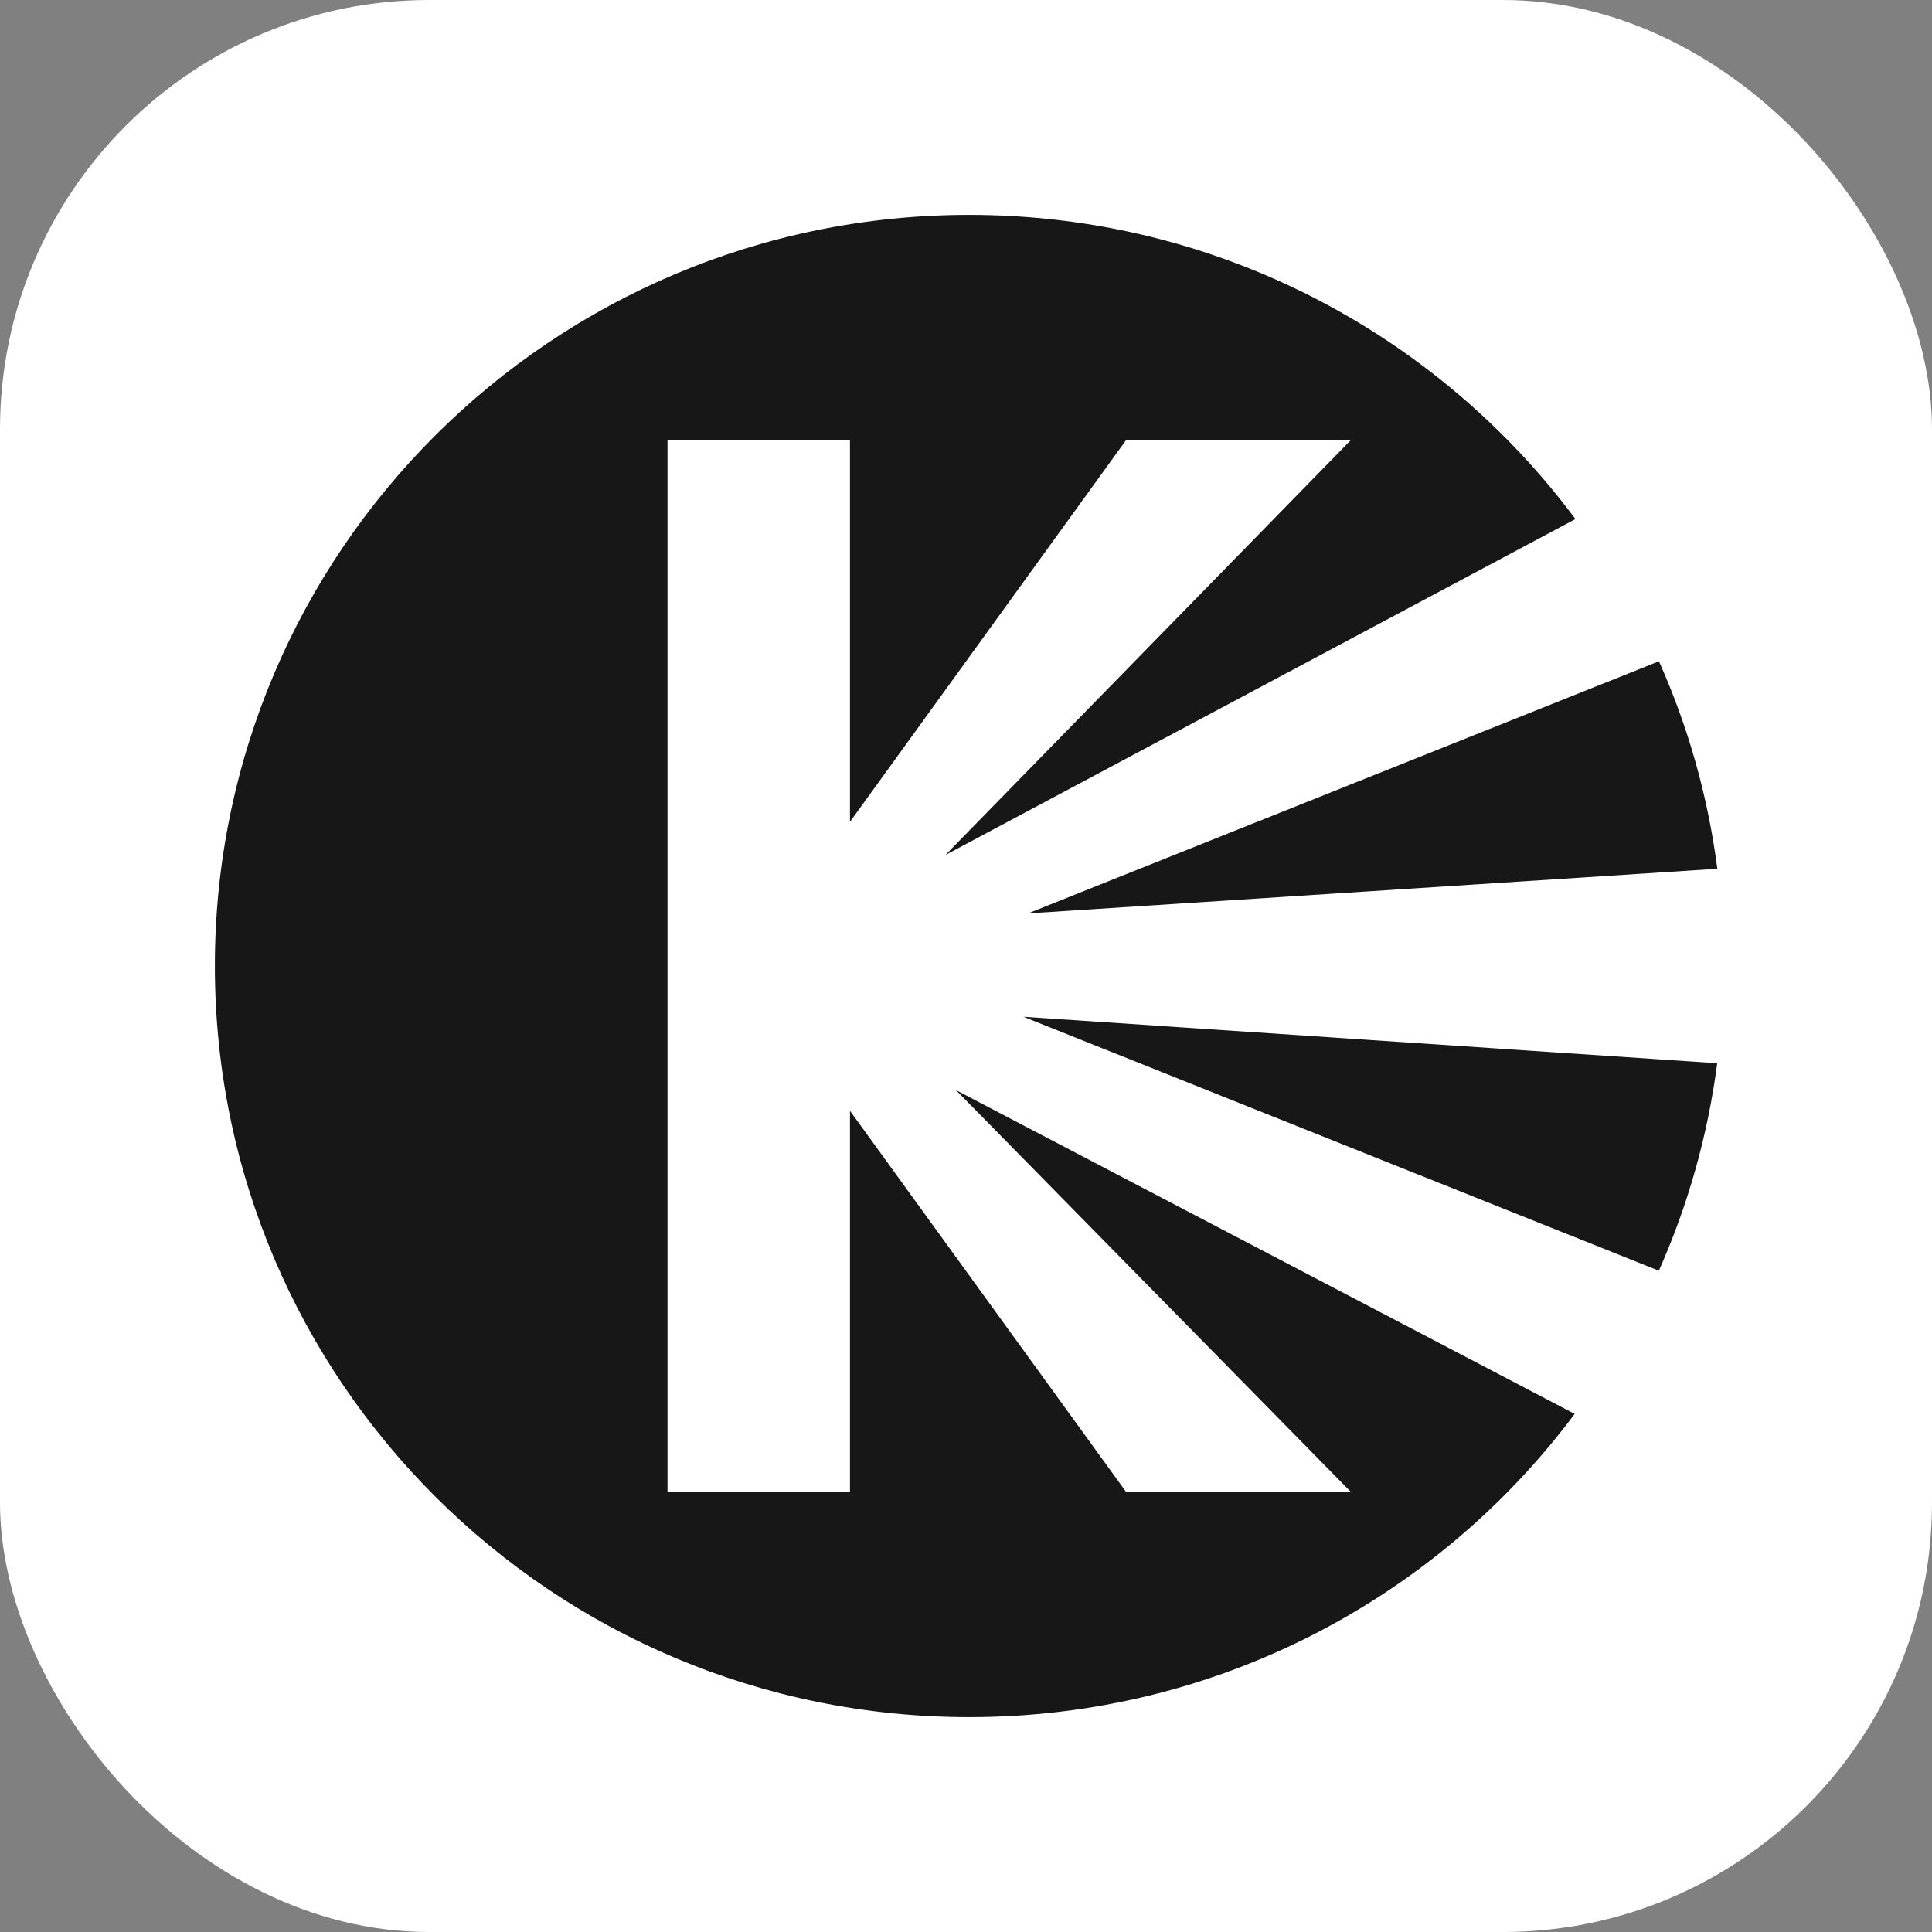
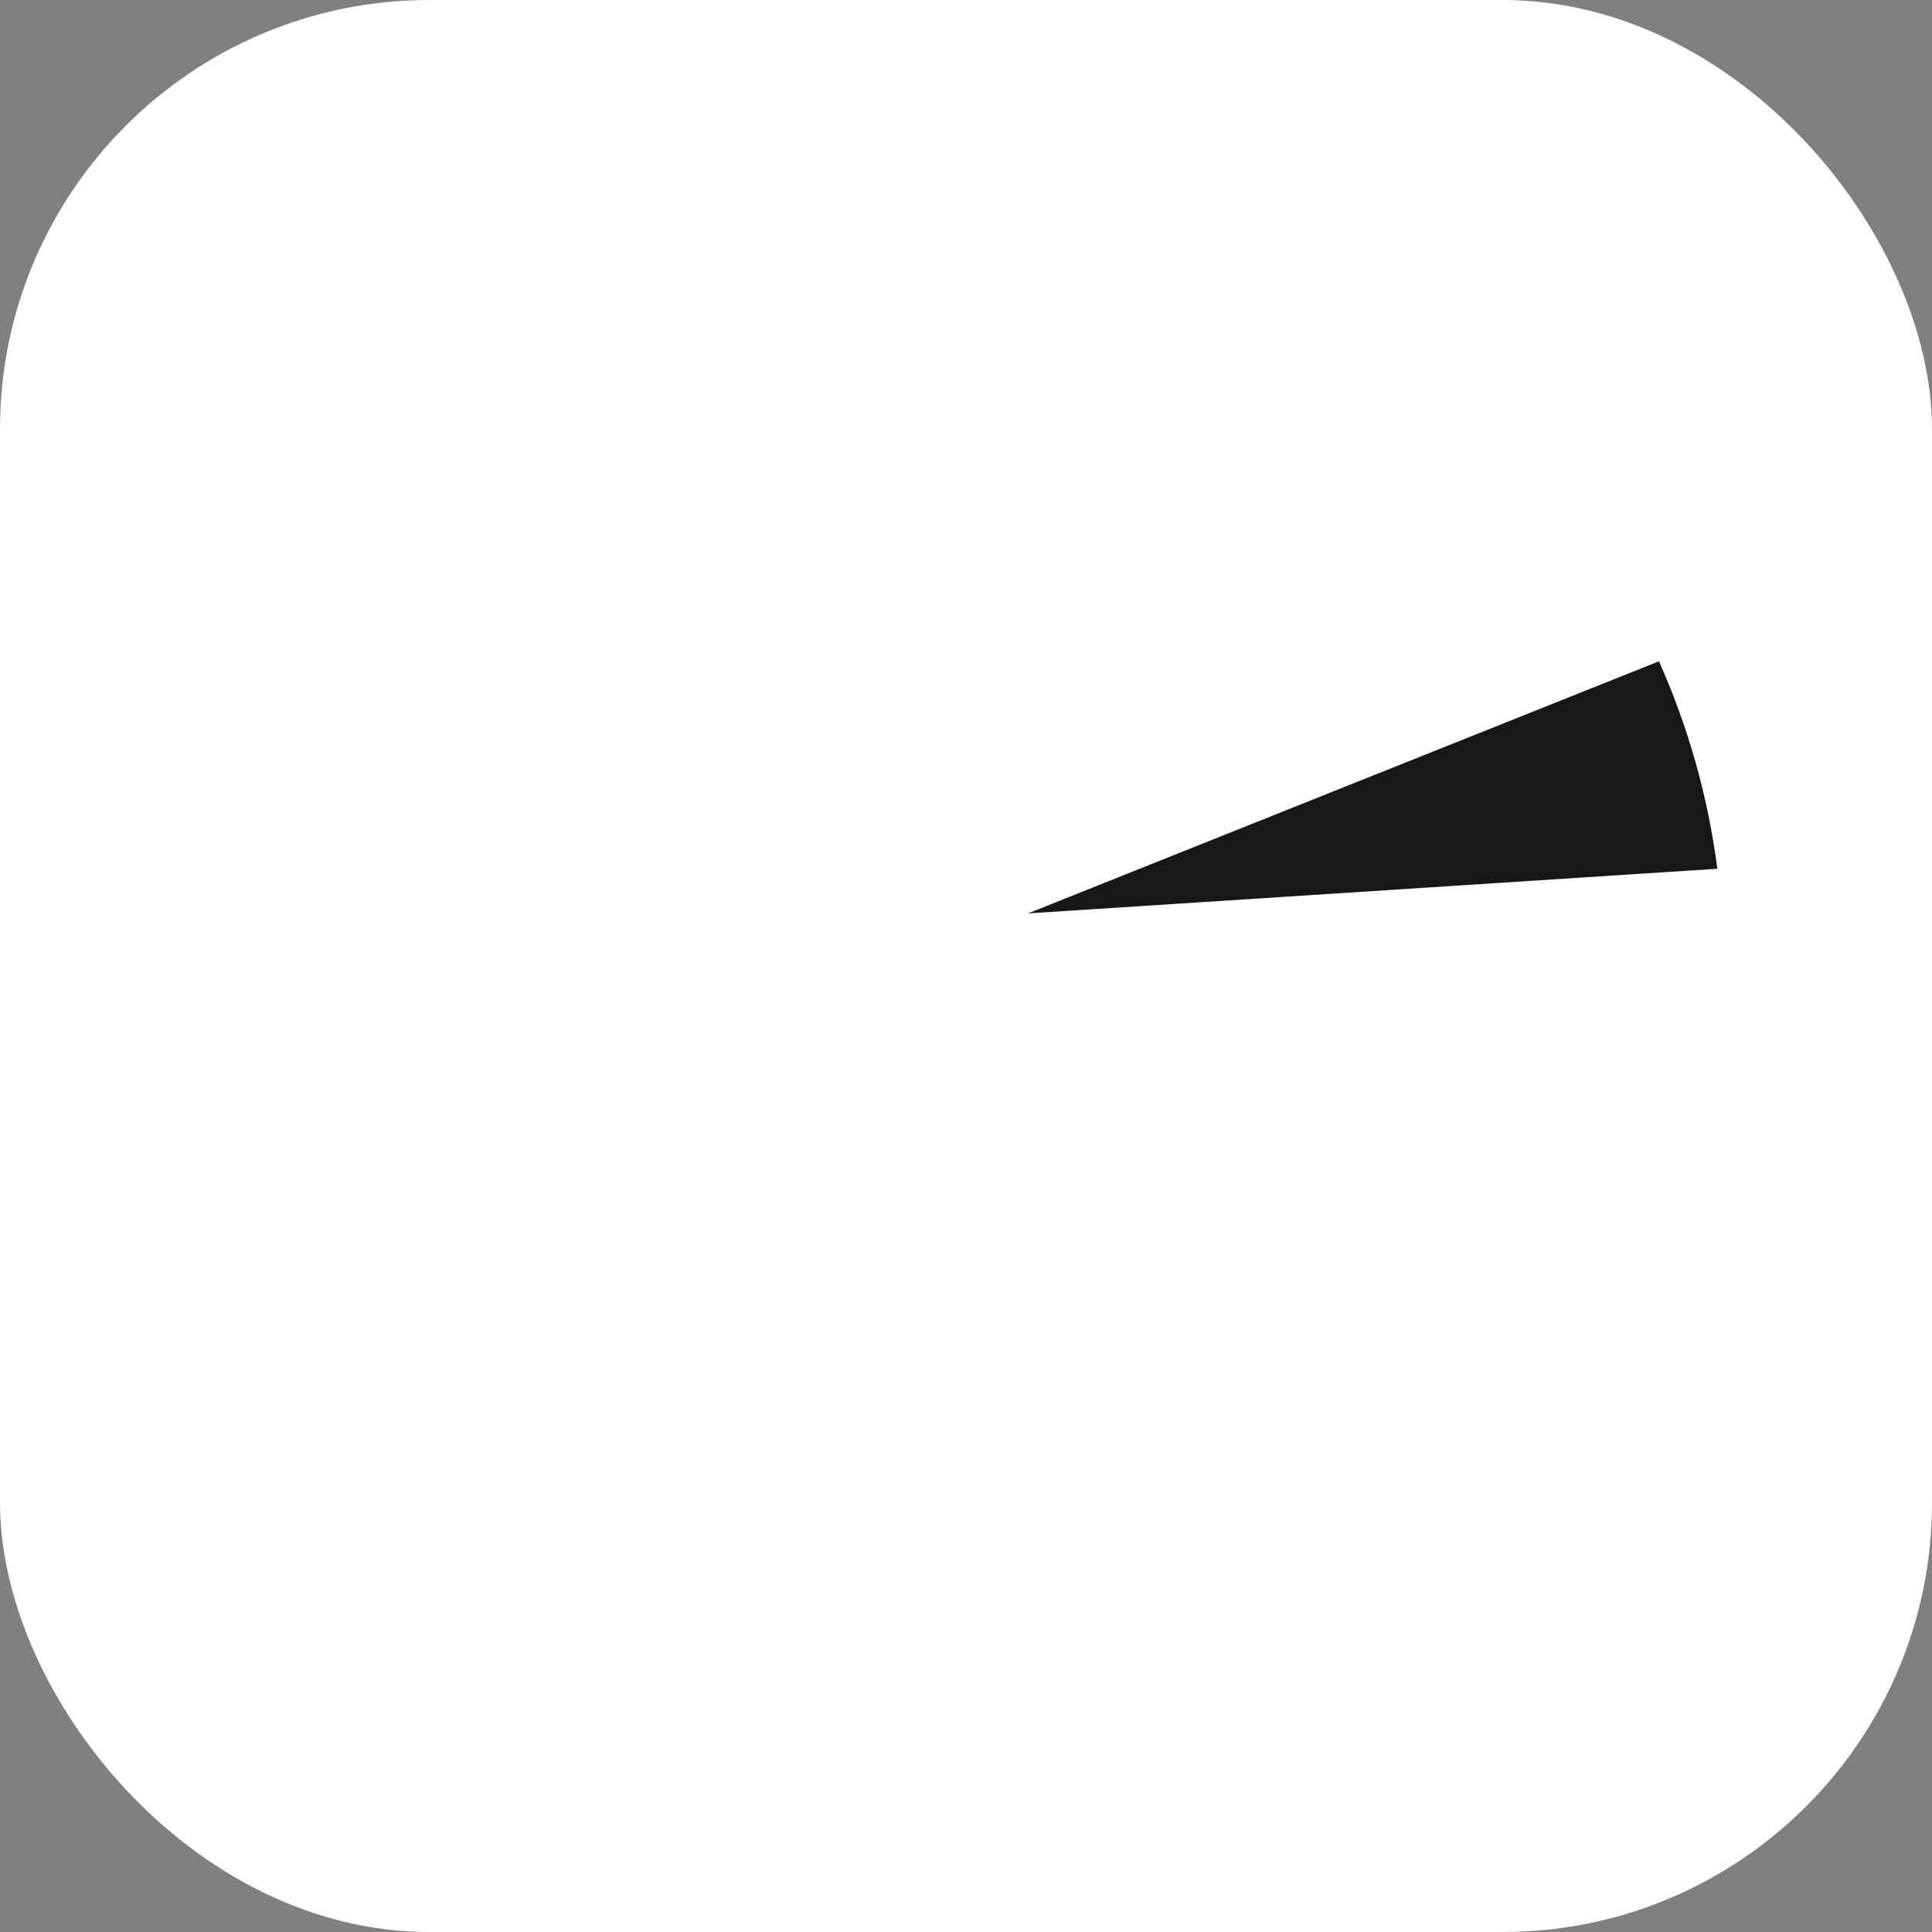
<svg xmlns="http://www.w3.org/2000/svg" width="18" height="18" viewBox="0 0 18 18" fill="none">
  <rect x="0" y="0" width="18" height="18" fill="#808080" stroke="none" />
  <rect width="18" height="18" rx="4" fill="white" />
-   <path d="M15.999 9.906L9.535 9.473L15.455 11.839C15.724 11.235 15.91 10.585 15.999 9.906Z" fill="#171717" />
-   <path d="M14.671 13.173C13.39 14.888 11.34 15.998 9.03 15.998C5.149 15.998 2.002 12.865 2.002 9C2.002 5.135 5.149 2.002 9.03 2.002C11.344 2.002 13.398 3.117 14.678 4.836L8.808 7.966L12.585 4.101H10.491L7.919 7.657V4.101H6.219V13.899H7.919V10.349L10.491 13.899H12.585L8.906 10.156L14.671 13.173Z" fill="#171717" />
-   <path d="M15.456 6.161L9.577 8.51L16 8.094C15.912 7.414 15.726 6.765 15.456 6.161Z" fill="#171717" />
+   <path d="M15.456 6.161L9.577 8.51L16 8.094C15.912 7.414 15.726 6.765 15.456 6.161" fill="#171717" />
</svg>